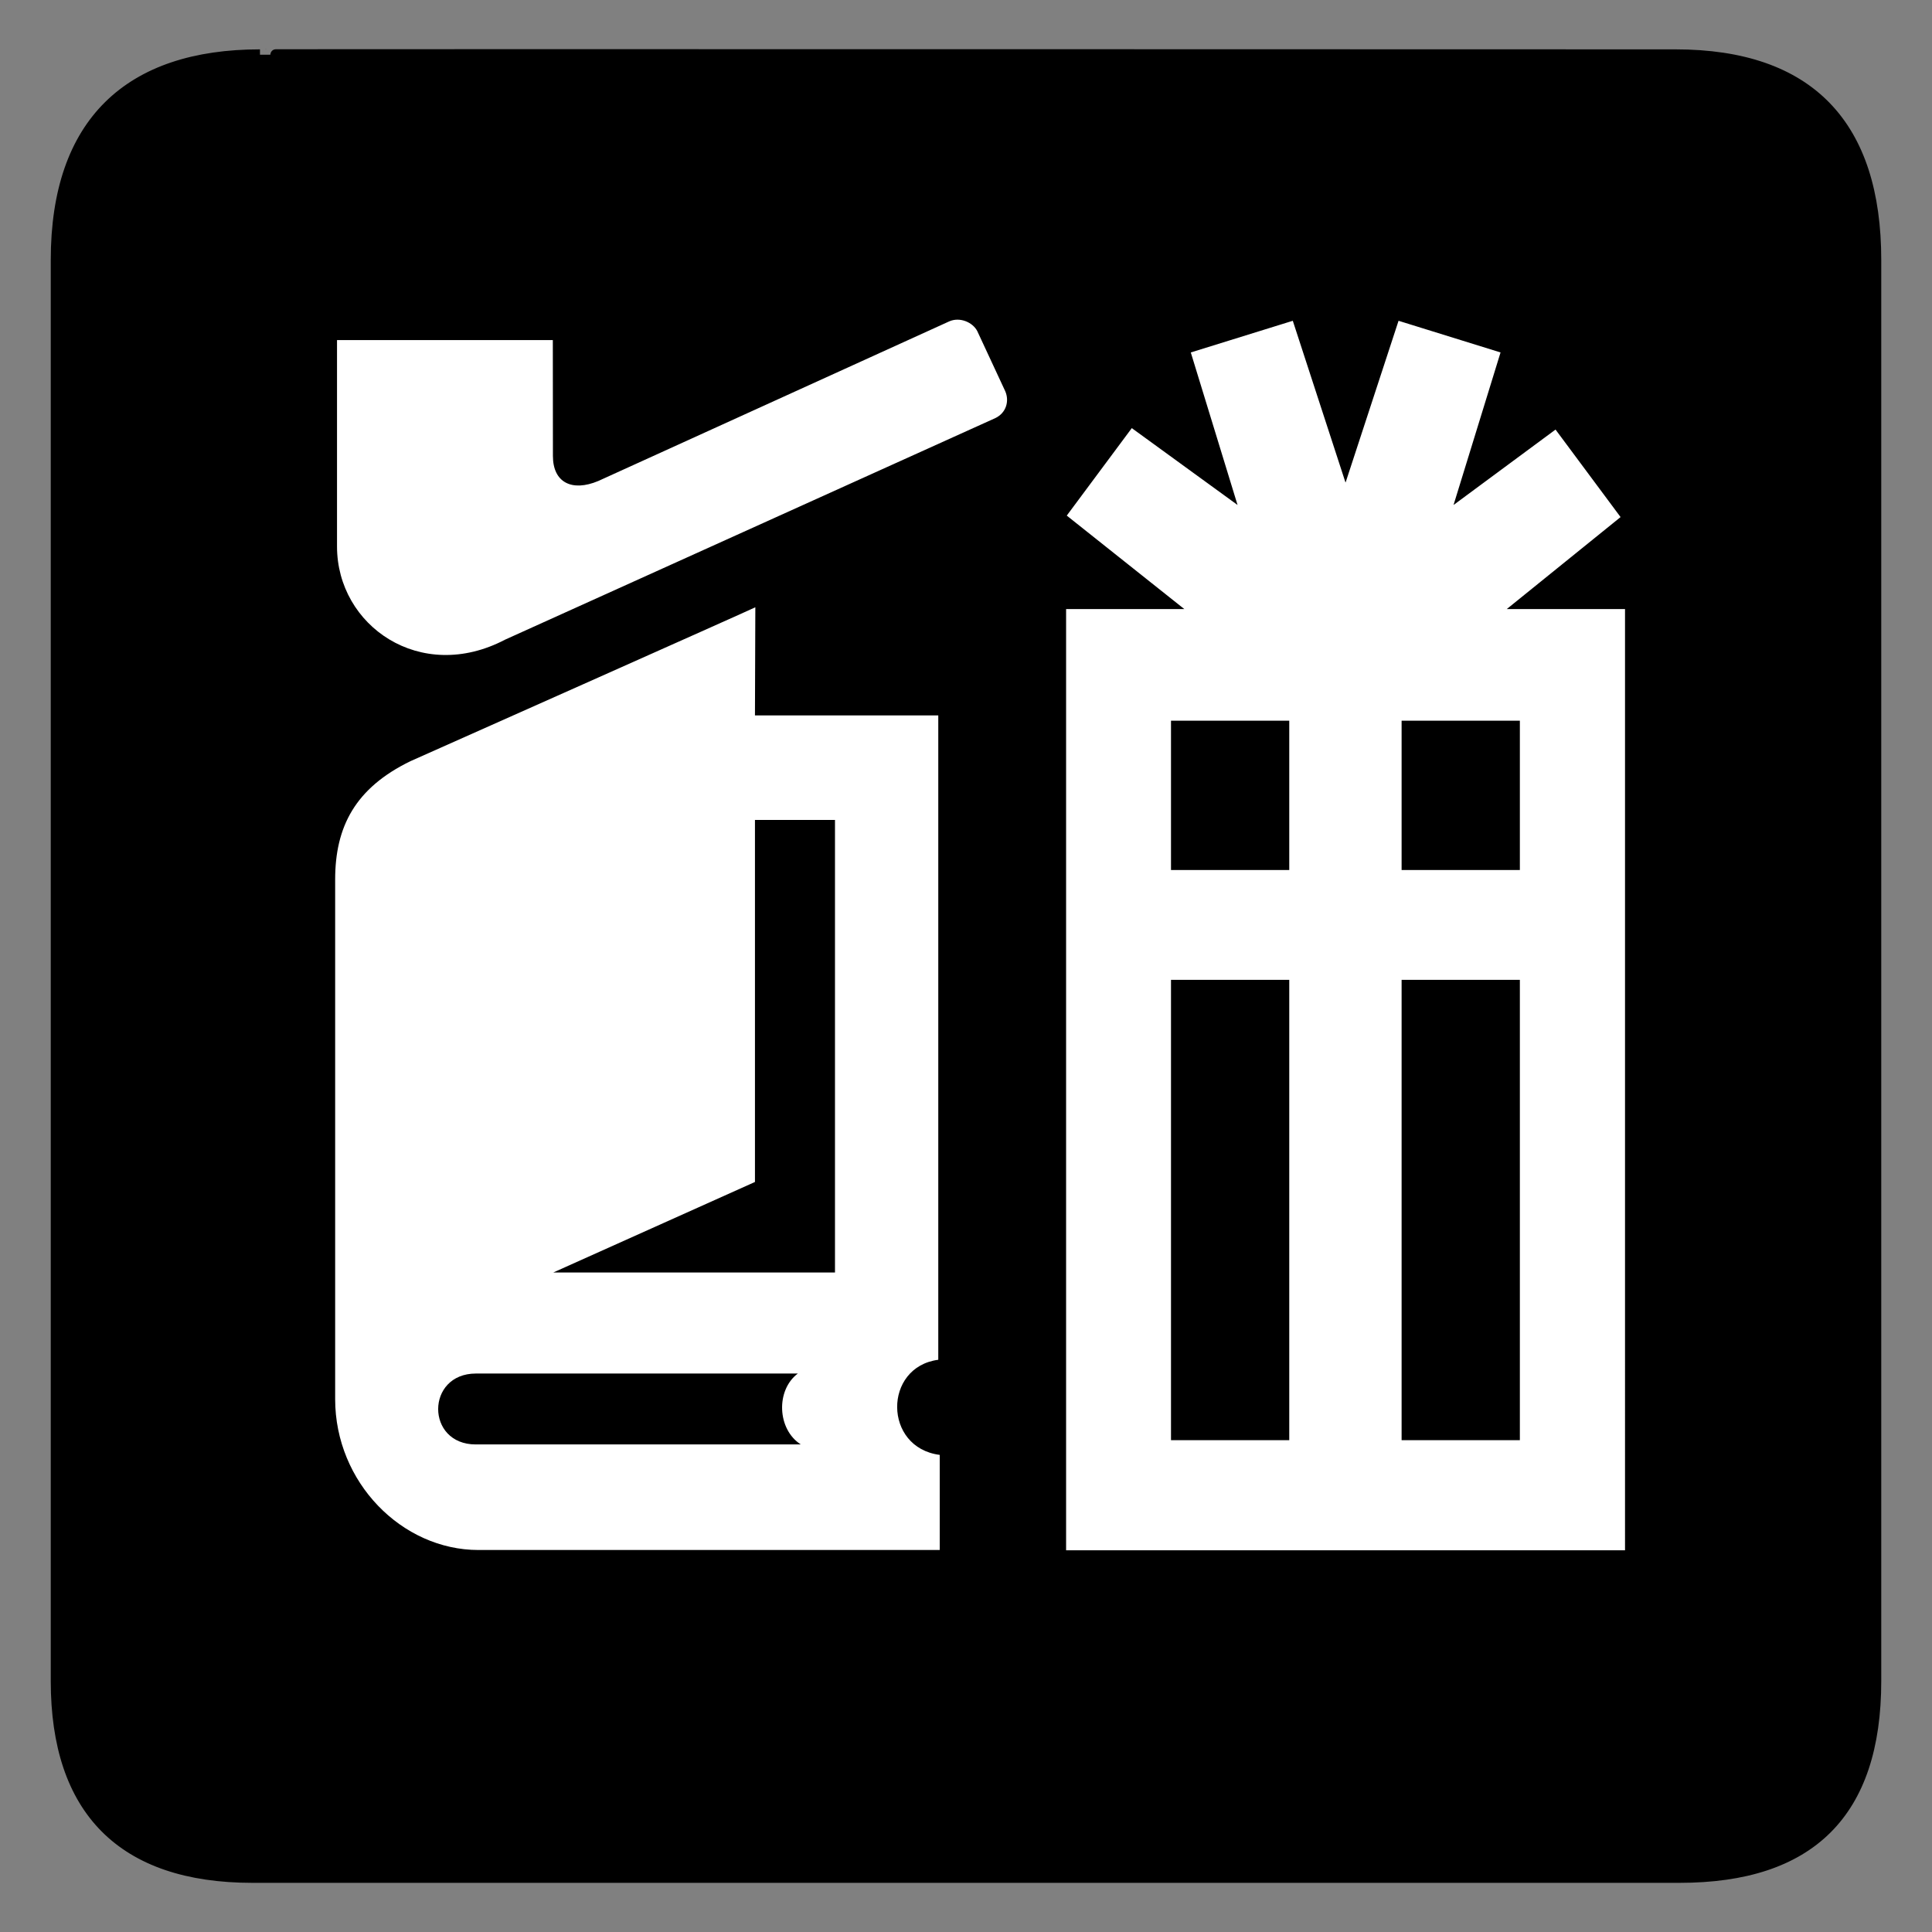
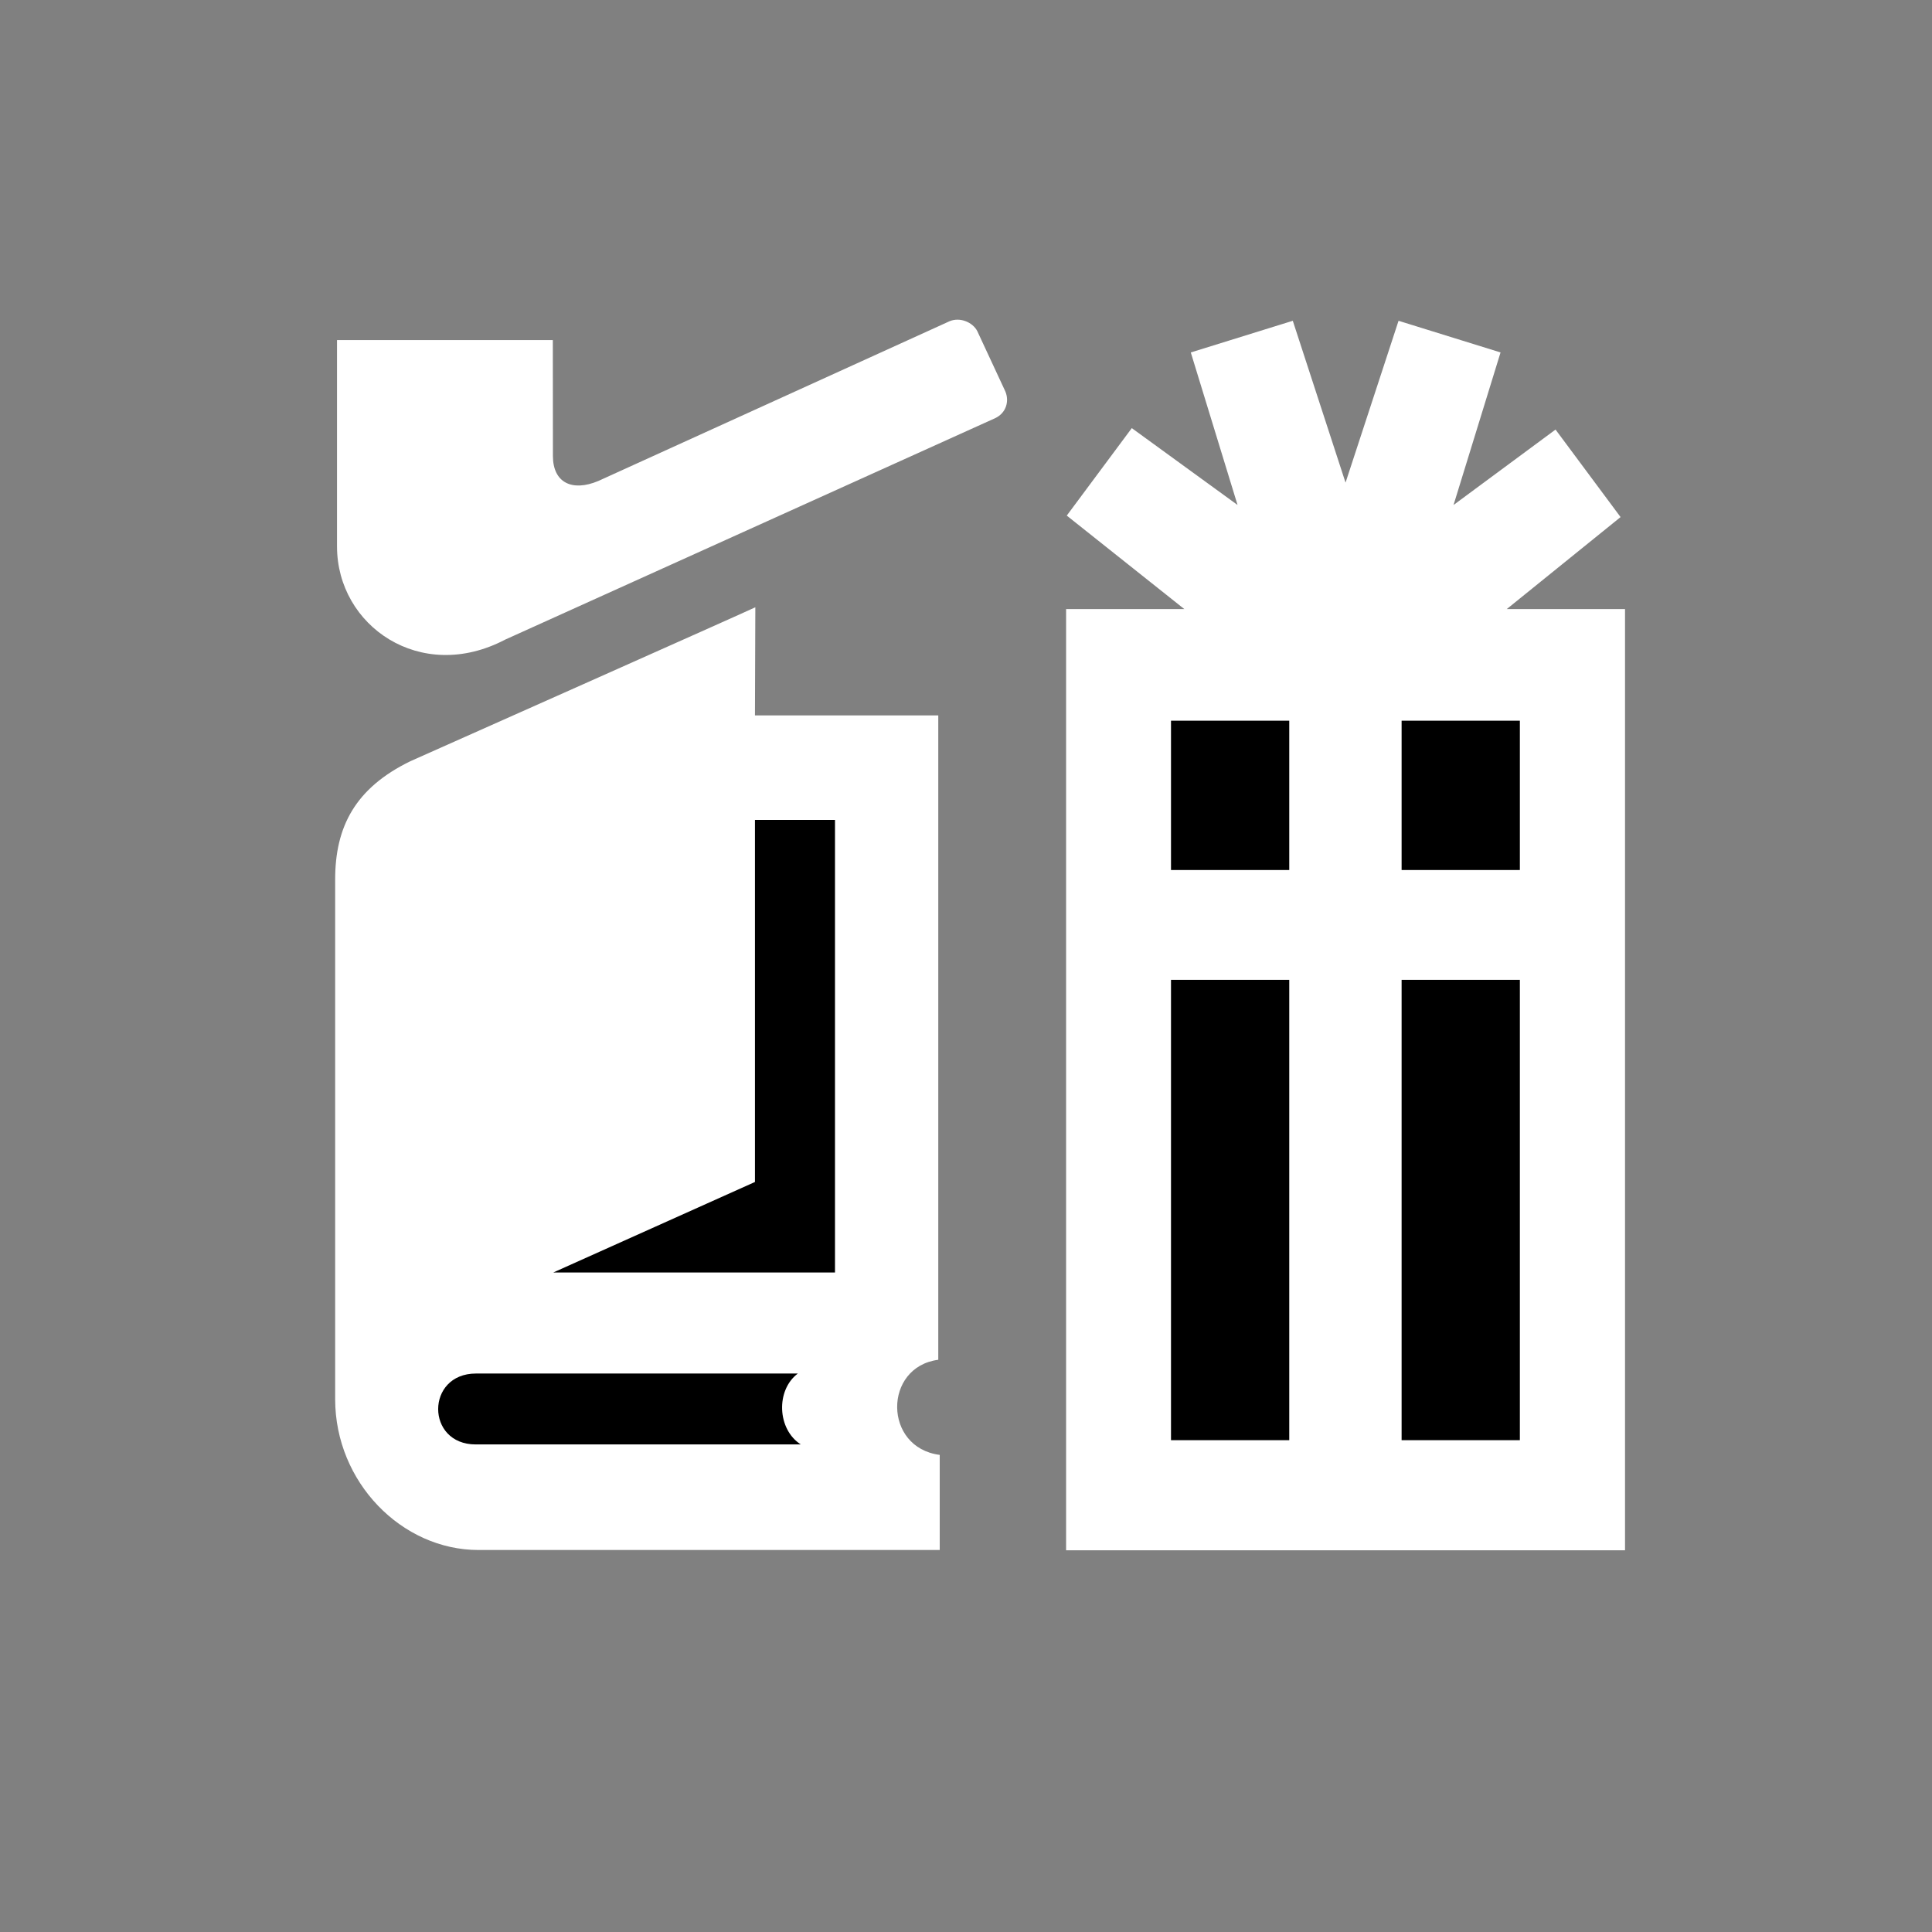
<svg xmlns="http://www.w3.org/2000/svg" viewBox="0 0 612 612" version="1.0">
  <rect x="0" y="0" width="612" height="612" fill="#808080" stroke="none" />
-   <path d="M82.35 17.339c-41.335 0-64.57 21.37-64.57 65.036v450.12c0 40.84 20.89 62.23 62.191 62.23h452.03c41.3 0 62.22-20.32 62.22-62.23V82.375c0-42.6-20.92-65.036-63.52-65.036 0 0-448.49-.142-448.35 0z" stroke="#000" stroke-width="3.408" />
  <g fill="#fff">
    <path d="M106.758 107.735h68.36l.03 36.69c0 8.48 6.08 11.42 14.37 7.94l111.19-50.57c3.33-1.46 7.41.26 8.87 3.1l8.88 19.09c1.31 3.1.27 6.79-3.13 8.44l-155.31 70.19c-26.81 14.07-53.26-4.38-53.26-29.5v-65.38zM514.758 192.935h-37.46l36.05-29.14-20.6-27.72-32.31 23.89 14.89-48.32-32.31-10.03-16.76 51.18h-.06l-16.68-51.18-32.31 10.03 14.81 48.32-33.5-24.35-20.6 27.71 37.24 29.61h-37.45v298.15h177.05V192.935zM239.268 192.365c-.13.19-109.22 48.74-109.22 48.74-17.53 8.51-23.88 20.78-23.88 37.51v164.6c0 26.28 21.07 47.78 45.42 47.78h146.09v-30.13c-17.9-2.29-17.9-27.85-.46-30.13v-204.12h-58.07l.12-34.25z" />
  </g>
  <path d="M481.448 228.295h-37.46v47.3h37.46v-47.3zM408.398 228.295h-37.46v47.3h37.46v-47.3zM481.448 310.385h-37.46v145.82h37.46v-145.82zM408.398 310.385h-37.46v145.82h37.46v-145.82z" />
  <g>
    <path d="M252.728 435.095h-101.96c-15.92 0-15.98 22.46-.06 22.46h102.96c-7.49-4.78-7.96-17.2-.94-22.46zM264.498 403.085h-89.23l63.88-28.67v-114.68h25.35v143.35z" />
  </g>
</svg>